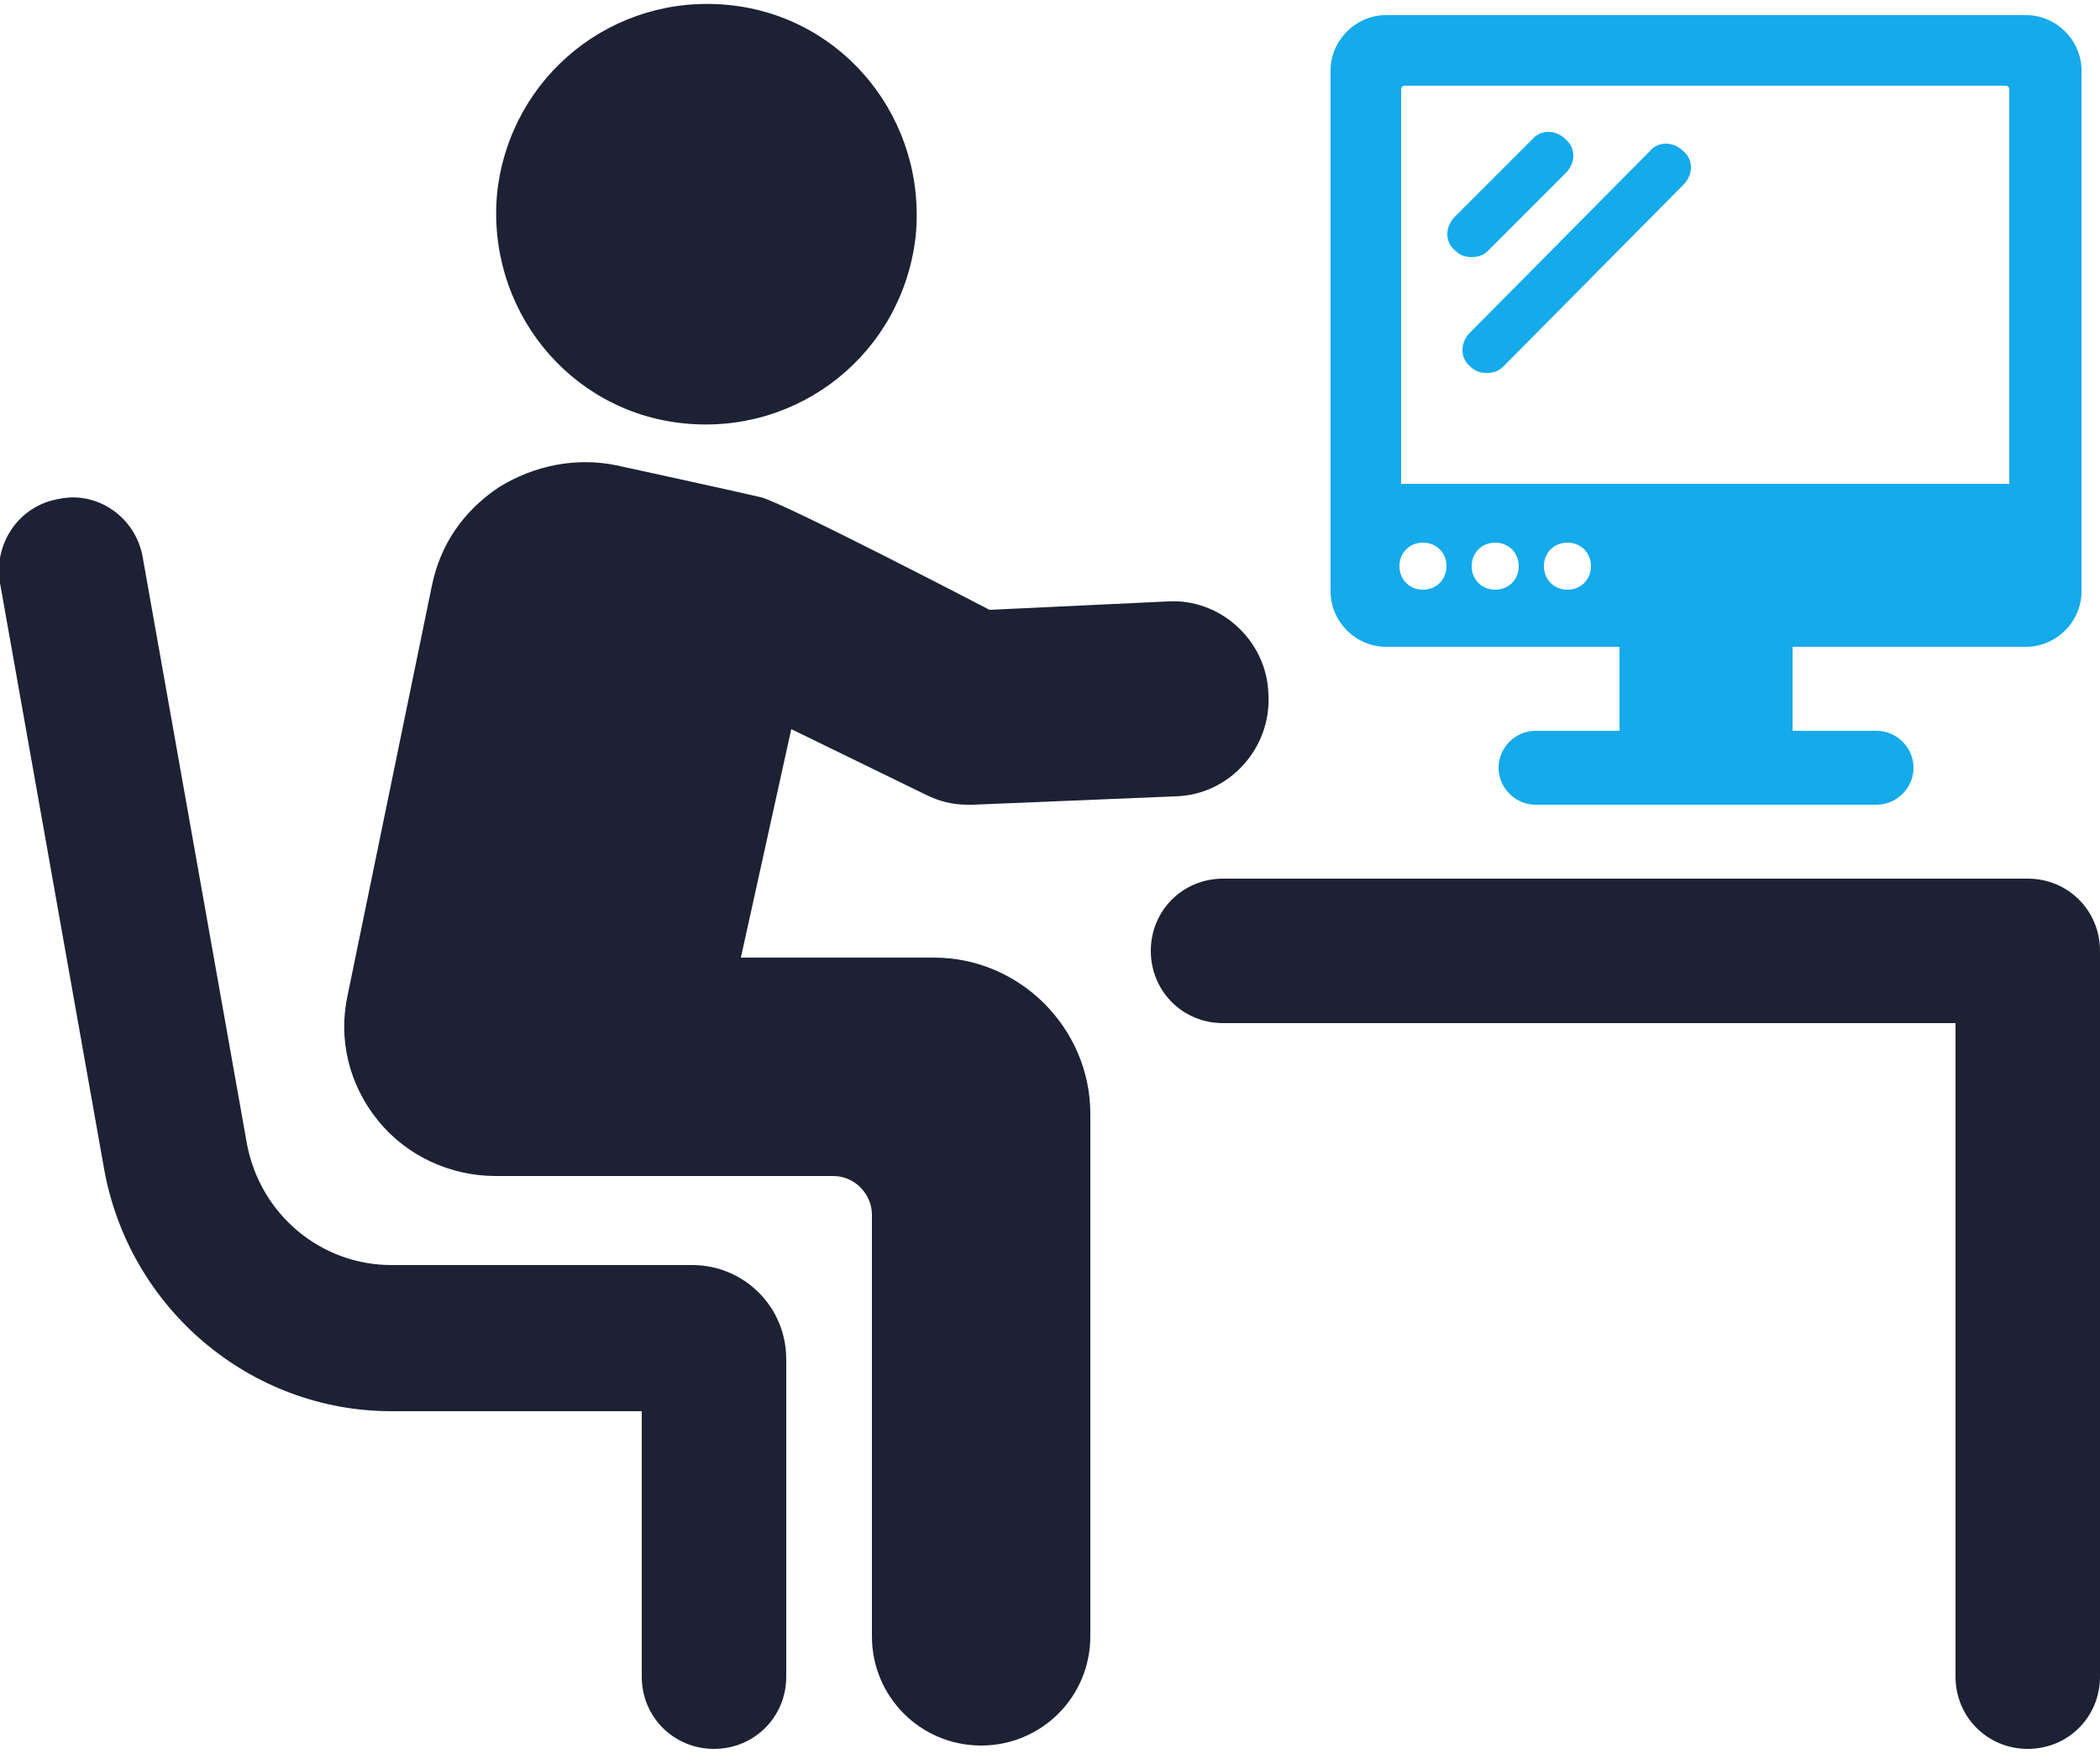
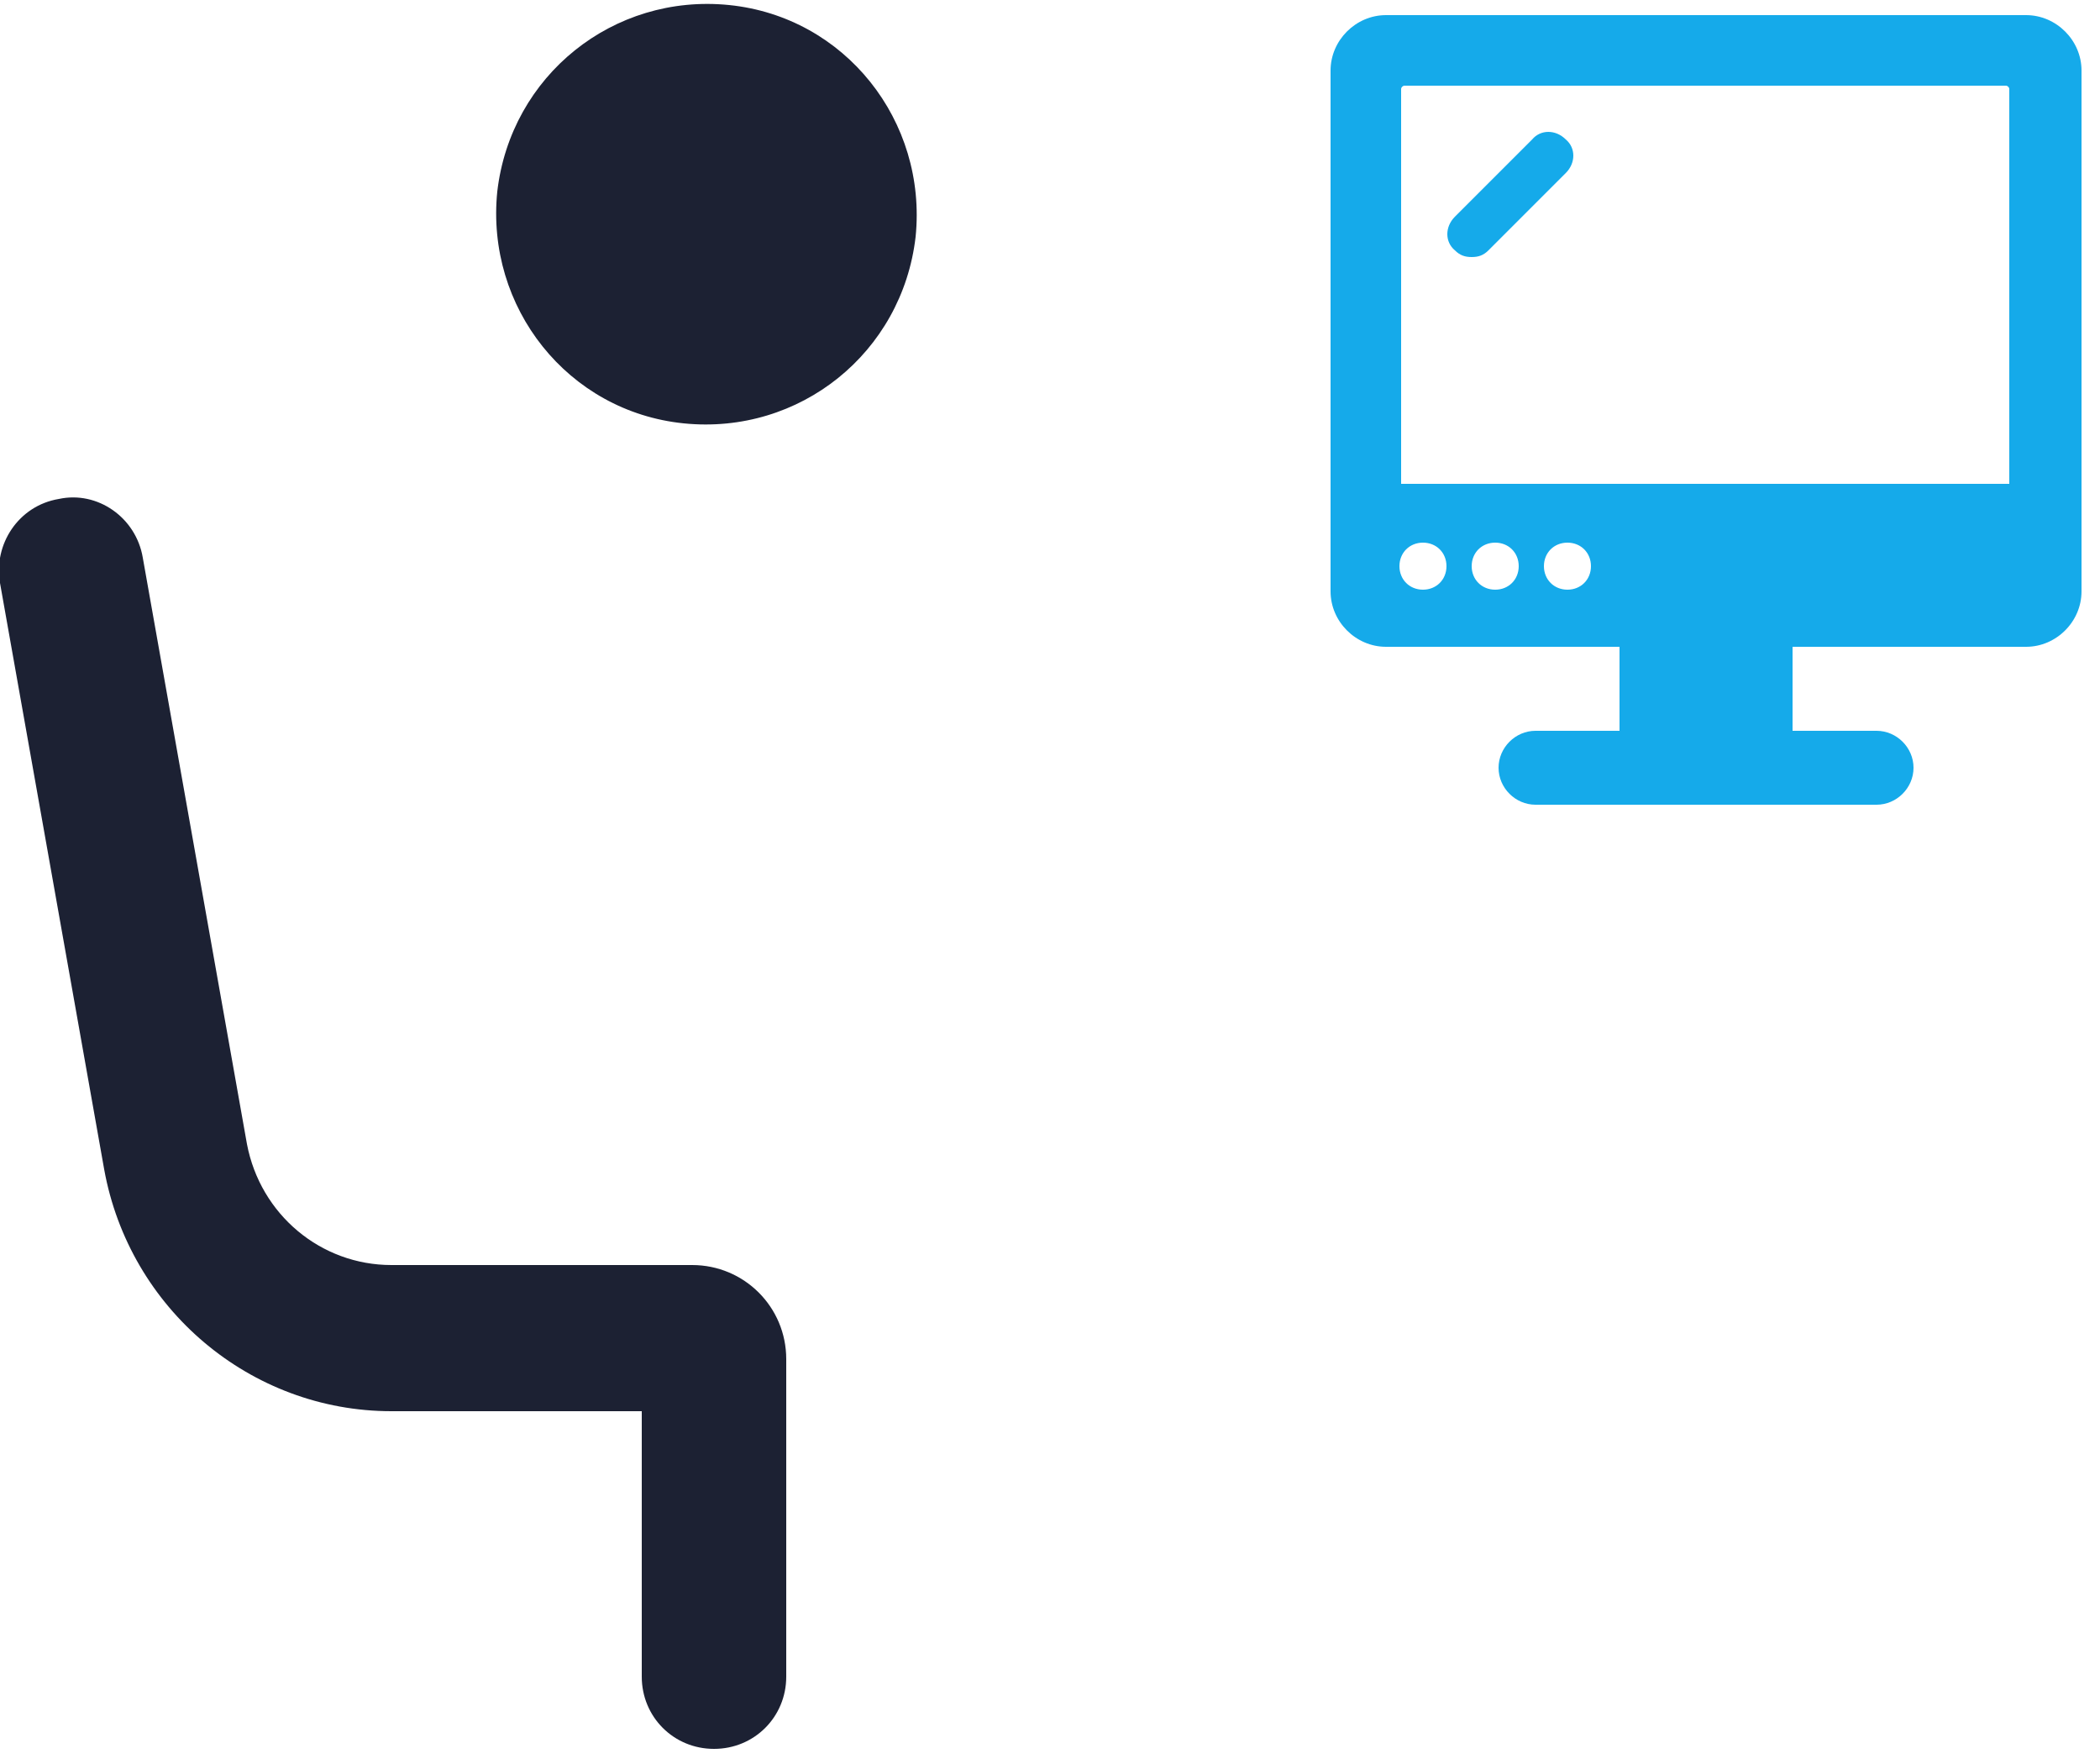
<svg xmlns="http://www.w3.org/2000/svg" version="1.1" viewBox="0 0 125 105">
  <defs>
    <style>
      .cls-1 {
        fill: #1c2133;
      }

      .cls-2 {
        fill: #15aaea;
      }
    </style>
  </defs>
  <g>
    <g id="Layer_1">
      <g id="Isolation_Mode">
-         <path id="Vector" class="cls-1" d="M120.7,52.3h-47.9c-2.4,0-4.3,1.9-4.3,4.3s1.9,4.3,4.3,4.3h43.6v38.9c0,2.4,1.9,4.3,4.3,4.3s4.3-1.9,4.3-4.3v-43.2c0-2.4-1.9-4.3-4.3-4.3h0Z" />
        <path id="Vector_2" class="cls-1" d="M40.7,25.2c6.9.7,13-4.2,13.8-11.1.7-6.9-4.2-13.1-11.1-13.8-6.9-.7-13,4.2-13.8,11.1-.7,6.9,4.2,13.1,11.1,13.8Z" />
        <path id="Vector_3" class="cls-1" d="M41.3,75.3h-18c-4.2,0-7.8-3-8.6-7.2l-6.2-34.9c-.4-2.4-2.7-4-5-3.5-2.4.4-3.9,2.7-3.5,5l6.2,34.9c1.5,8.3,8.7,14.4,17.1,14.4h14.9v15.8c0,2.4,1.9,4.3,4.3,4.3s4.3-1.9,4.3-4.3v-18.9c0-3.1-2.5-5.6-5.6-5.6h0Z" />
-         <path id="Vector_4" class="cls-1" d="M55.5,57h-11.4l3-13.6,8,3.9c.8.4,1.6.6,2.5.6s.2,0,.3,0l12.1-.5c3.2-.1,5.7-2.9,5.5-6.1-.1-3.2-2.9-5.7-6-5.5l-10.6.5s-12.1-6.3-13.6-6.7c-1.7-.4-8.6-1.9-8.6-1.9-2.4-.5-4.9,0-7,1.3-2.1,1.4-3.5,3.4-4,5.9l-5,24.3c-.6,2.7.1,5.4,1.8,7.5,1.7,2.1,4.3,3.3,7,3.3h20.1c1.3,0,2.3,1.1,2.3,2.3v25.1c0,3.6,2.9,6.5,6.5,6.5s6.5-2.9,6.5-6.5v-31.1c0-5.1-4.2-9.3-9.3-9.3h0Z" />
        <path id="Vector_5" class="cls-2" d="M120.5.9h-38c-1.8,0-3.3,1.5-3.3,3.3v31c0,1.8,1.5,3.3,3.3,3.3h13.9v5h-5c-1.2,0-2.2,1-2.2,2.2s1,2.2,2.2,2.2h20.3c1.2,0,2.2-1,2.2-2.2s-1-2.2-2.2-2.2h-5v-5h13.9c1.8,0,3.3-1.5,3.3-3.3V4.2c0-1.8-1.5-3.3-3.3-3.3ZM84.7,35.1c-.8,0-1.4-.6-1.4-1.4s.6-1.4,1.4-1.4,1.4.6,1.4,1.4-.6,1.4-1.4,1.4ZM89,35.1c-.8,0-1.4-.6-1.4-1.4s.6-1.4,1.4-1.4,1.4.6,1.4,1.4-.6,1.4-1.4,1.4ZM93.3,35.1c-.8,0-1.4-.6-1.4-1.4s.6-1.4,1.4-1.4,1.4.6,1.4,1.4-.6,1.4-1.4,1.4ZM119.7,28.8h-36.3V5.3c0-.1.1-.2.2-.2h35.8c.1,0,.2.1.2.2v23.5Z" />
        <path id="Vector_6" class="cls-2" d="M88.6,14.9l4.6-4.6c.6-.6.6-1.5,0-2-.6-.6-1.5-.6-2,0l-4.6,4.6c-.6.6-.6,1.5,0,2,.3.3.6.4,1,.4s.7-.1,1-.4h0Z" />
-         <path id="Vector_7" class="cls-2" d="M98.2,9l-10.7,10.8c-.6.6-.6,1.5,0,2,.3.3.6.4,1,.4s.7-.1,1-.4l10.7-10.8c.6-.6.6-1.5,0-2-.6-.6-1.5-.6-2,0h0Z" />
      </g>
    </g>
  </g>
</svg>